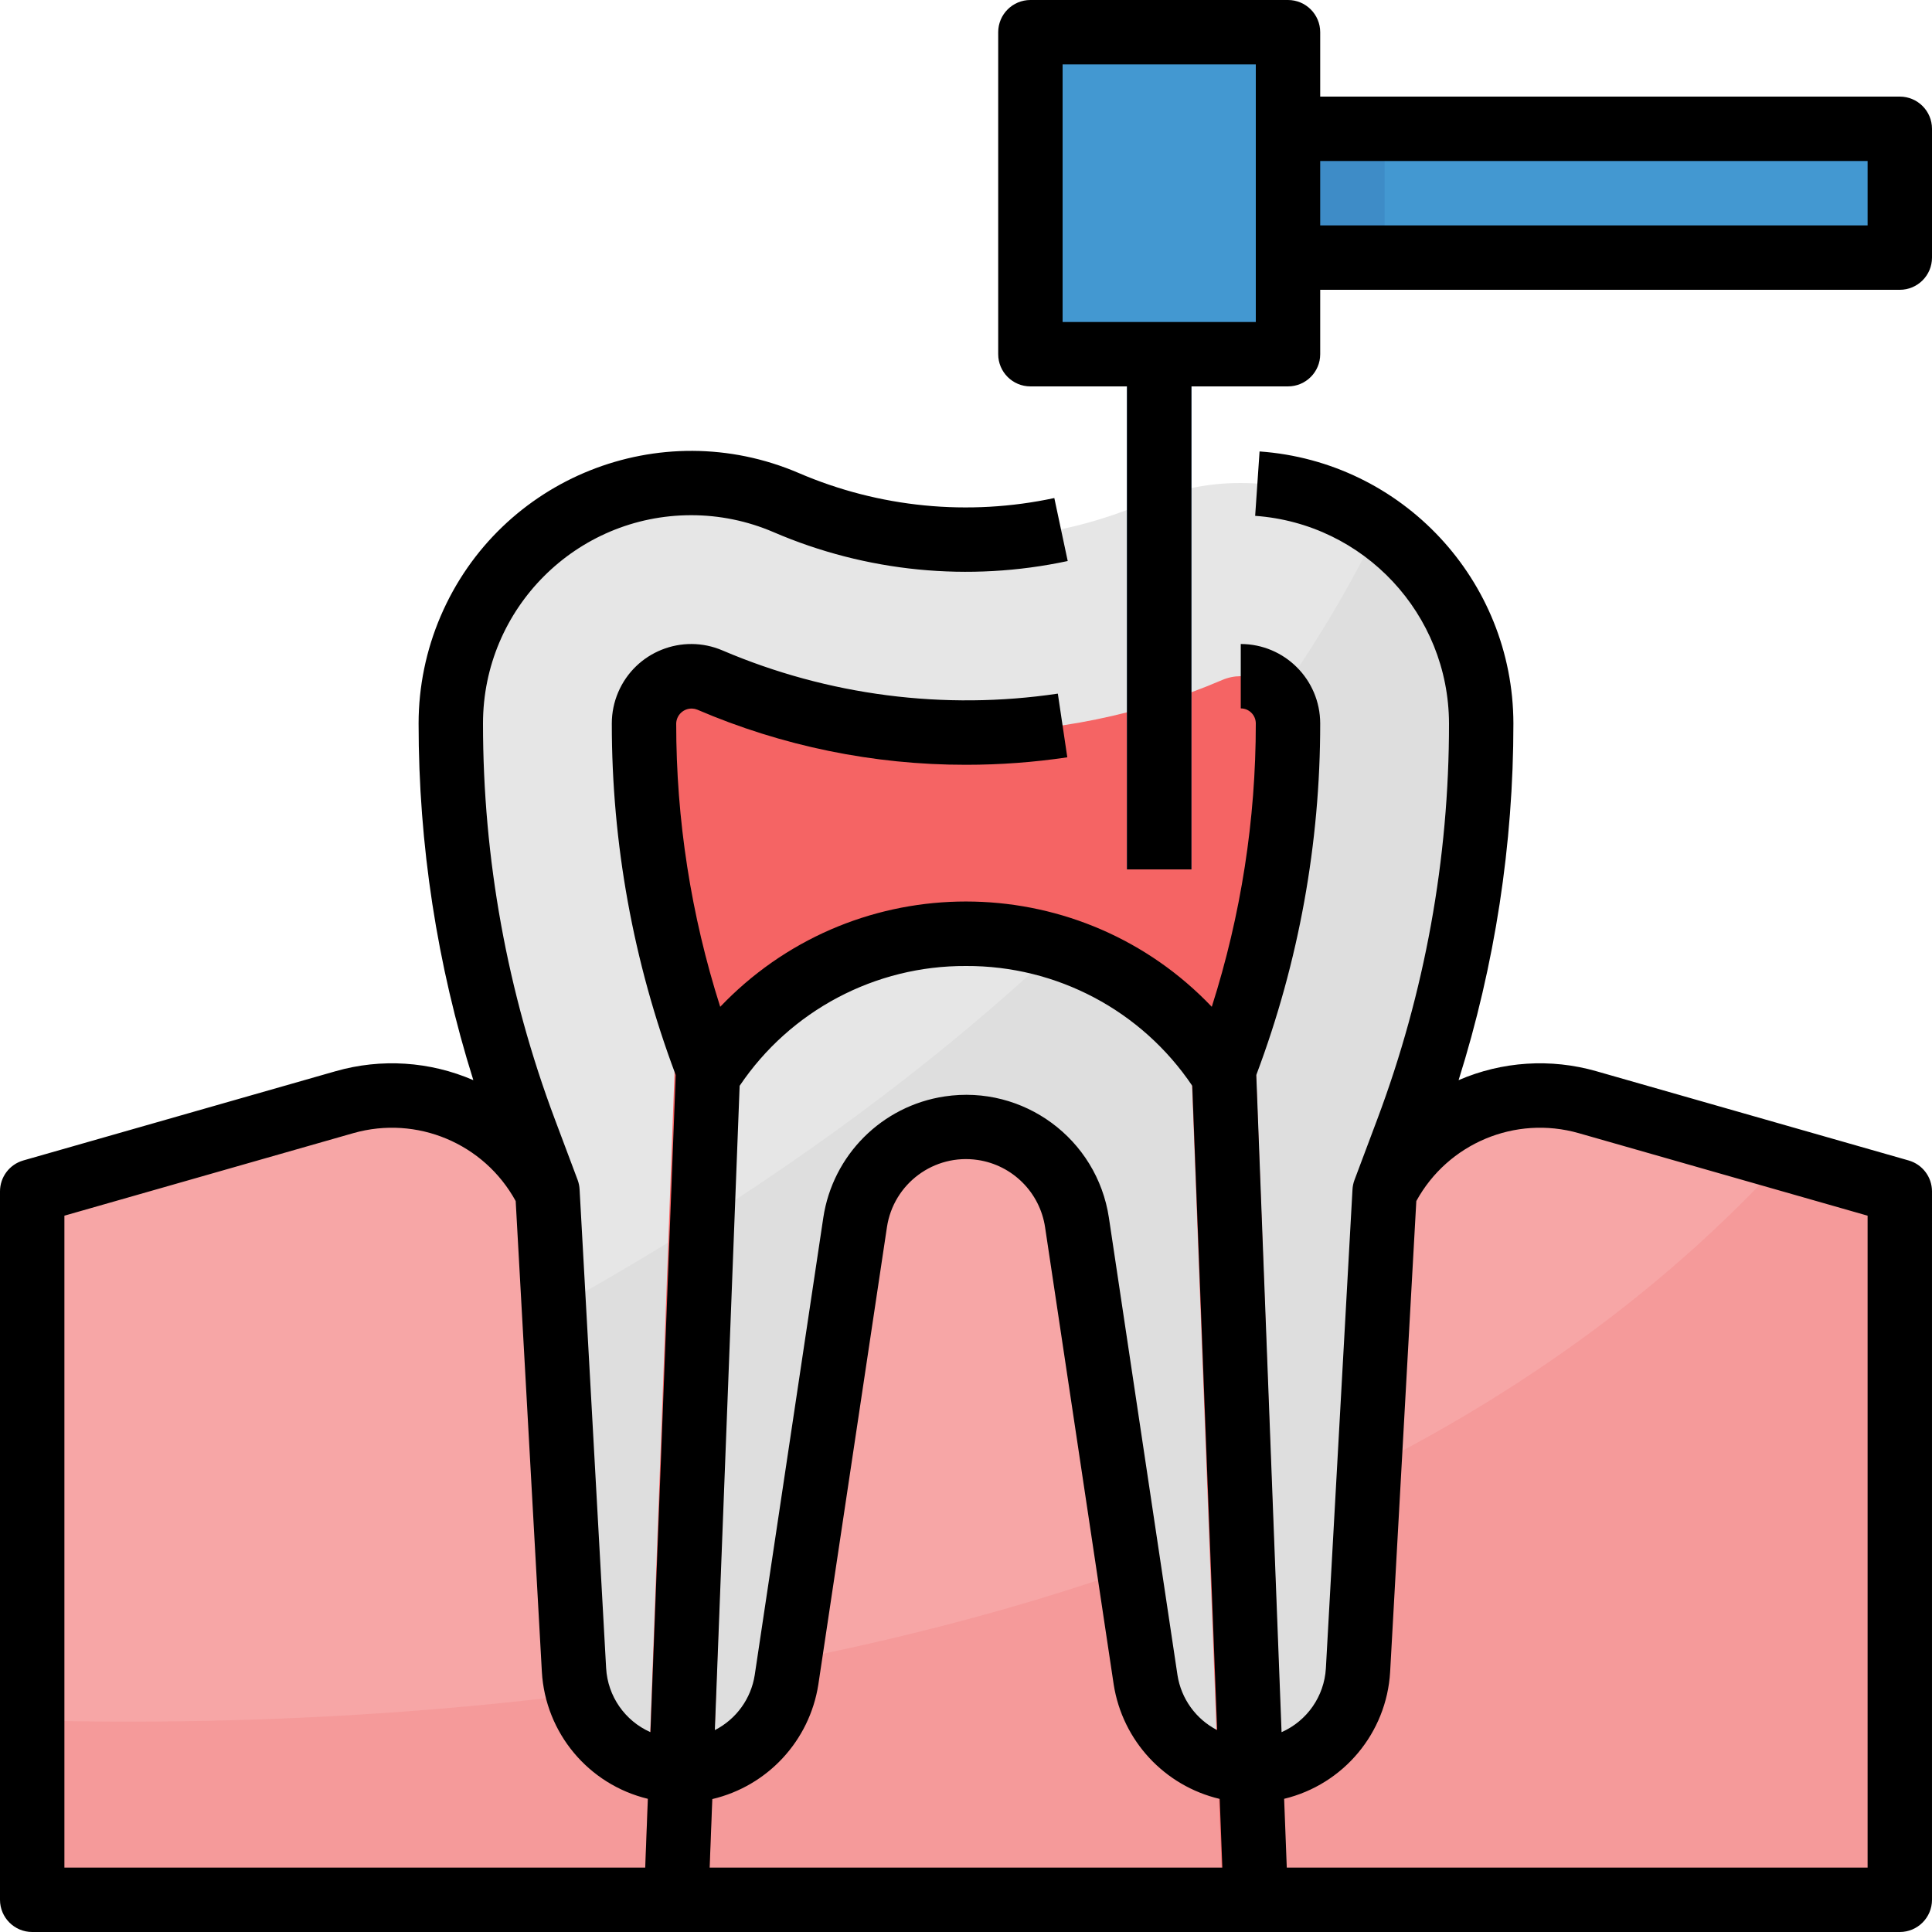
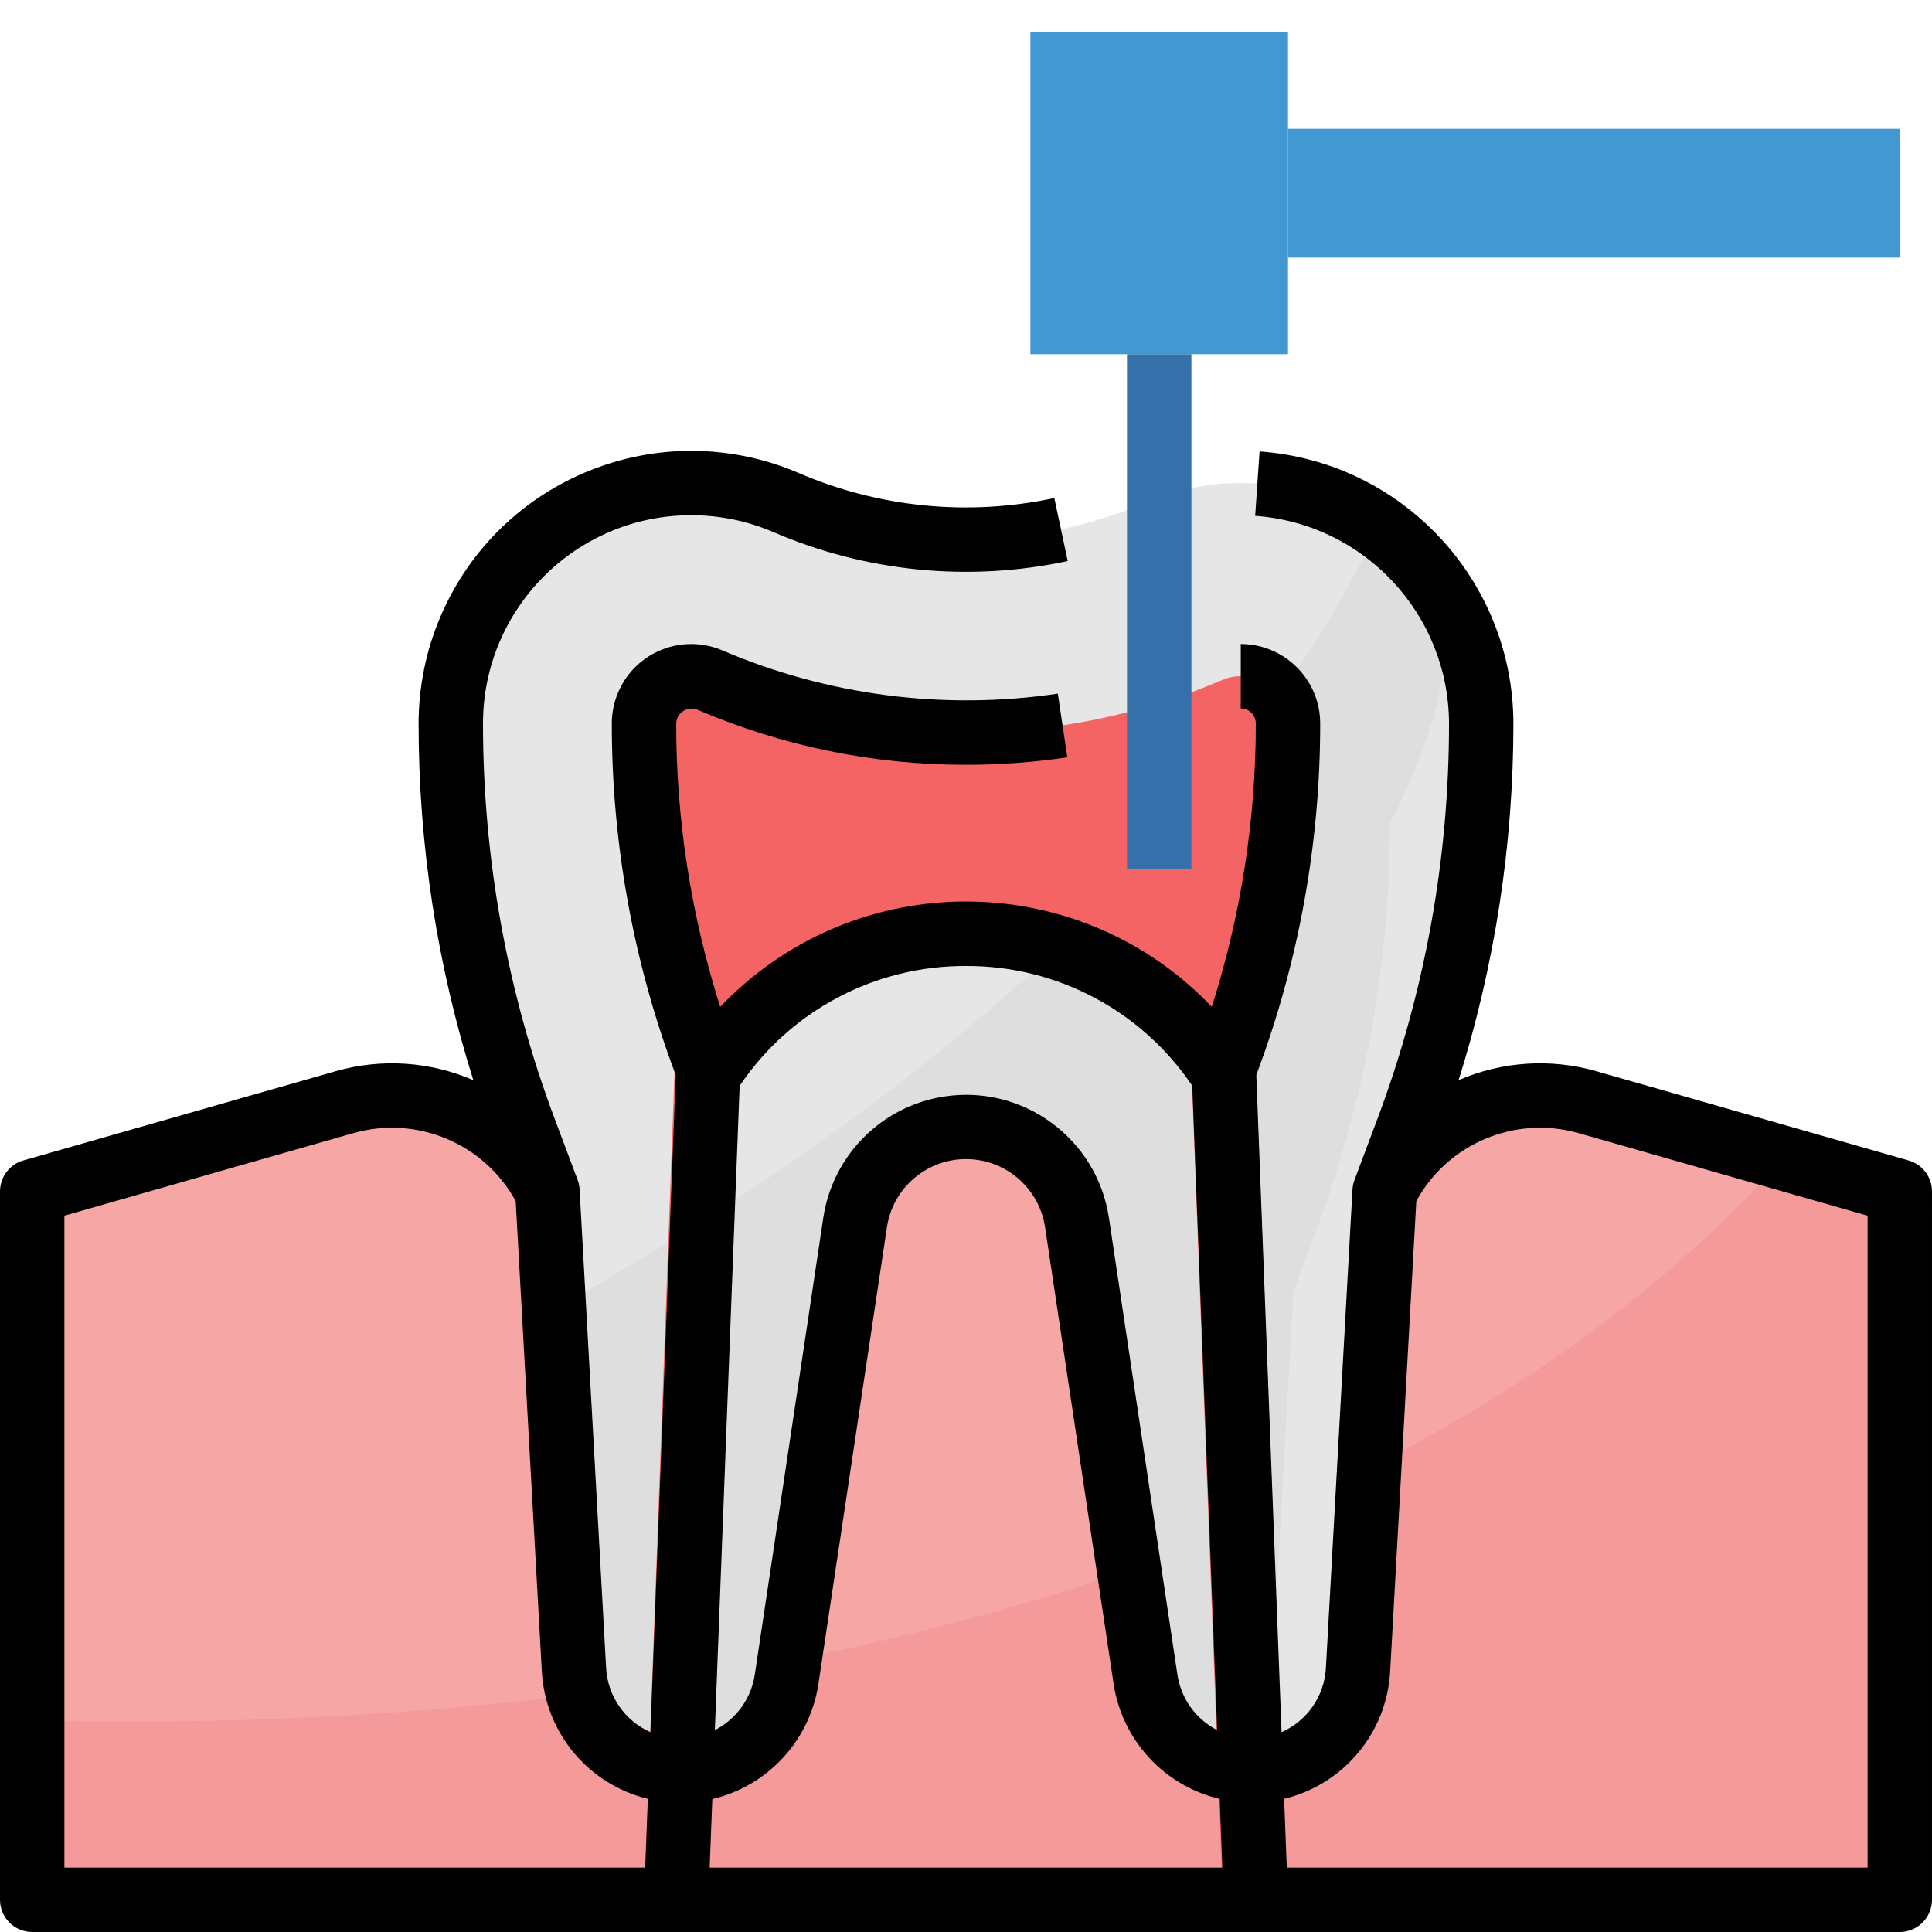
<svg xmlns="http://www.w3.org/2000/svg" version="1.1" id="Capa_1" x="0px" y="0px" viewBox="0 0 512 512" style="enable-background:new 0 0 512 512;" xml:space="preserve">
  <path style="fill:#F7A6A6;" d="M420.693,292.087c-21.274-6.084-43.861,3.857-53.76,23.646l0,0  c-69.257-37.291-152.61-37.291-221.867,0l0,0c0,0-32.486-29.73-53.76-23.646L8.533,315.733v187.733h494.933V315.733L420.693,292.087  z" />
  <path style="fill:#F59A9A;" d="M8.533,455.919v47.548h494.933V315.733l-30.592-8.738C345.839,446.515,116.762,458.726,8.533,455.919  z" />
  <path style="fill:#E6E6E6;" d="M208.29,133.12L208.29,133.12c-7.936-3.388-16.478-5.137-25.105-5.12l0,0  c-35.191,0-63.718,28.527-63.718,63.718l0,0l0,0c0,36.864,6.63,73.429,19.575,107.947l6.025,16.068l7.049,126.839  c0.836,15.01,13.252,26.761,28.288,26.761l0,0c14.02,0,25.933-10.266,28.015-24.132l18.185-121.173  c2.167-14.566,14.669-25.353,29.397-25.361l0,0c14.711,0,27.213,10.769,29.397,25.318l18.185,121.173  c2.057,13.884,13.978,24.166,28.015,24.175l0,0c15.036,0,27.452-11.75,28.288-26.761l7.049-126.839l6.025-16.068  c12.945-34.517,19.575-71.083,19.575-107.947l0,0c0-35.191-28.527-63.718-63.718-63.718l0,0c-8.627-0.017-17.169,1.732-25.105,5.12  l0,0C273.246,146.176,238.754,146.176,208.29,133.12z" />
-   <path style="fill:#DEDEDE;" d="M365.466,139.648c-49.732,102.298-156.134,172.8-218.692,207.266l5.316,95.659  c0.828,15.625,14.165,27.622,29.79,26.795c13.466-0.708,24.567-10.82,26.53-24.166l18.185-121.173  c2.449-16.239,17.596-27.409,33.835-24.96c12.894,1.946,23.014,12.066,24.96,24.96l18.185,121.173  c2.278,15.479,16.674,26.18,32.154,23.902c13.346-1.963,23.458-13.065,24.166-26.53l7.04-126.839l6.025-16.068  c12.945-34.517,19.575-71.083,19.575-107.947C392.533,170.991,382.438,151.552,365.466,139.648z" />
+   <path style="fill:#DEDEDE;" d="M365.466,139.648c-49.732,102.298-156.134,172.8-218.692,207.266l5.316,95.659  c0.828,15.625,14.165,27.622,29.79,26.795c13.466-0.708,24.567-10.82,26.53-24.166l18.185-121.173  c2.449-16.239,17.596-27.409,33.835-24.96c12.894,1.946,23.014,12.066,24.96,24.96l18.185,121.173  c2.278,15.479,16.674,26.18,32.154,23.902l7.04-126.839l6.025-16.068  c12.945-34.517,19.575-71.083,19.575-107.947C392.533,170.991,382.438,151.552,365.466,139.648z" />
  <g>
    <path style="fill:#F56464;" d="M324.028,284.331c-24.491-37.572-74.795-48.179-112.367-23.689   c-9.455,6.161-17.519,14.234-23.689,23.689l-0.99-2.645c-10.803-28.766-16.333-59.238-16.316-89.967   c0-6.912,5.606-12.518,12.518-12.518c1.698,0,3.379,0.35,4.941,1.015c43.341,18.569,92.407,18.569,135.748,0   c6.349-2.731,13.713,0.205,16.444,6.562c0.666,1.562,1.015,3.243,1.015,4.941c0.017,30.729-5.513,61.201-16.316,89.967   L324.028,284.331z" />
    <polygon style="fill:#F56464;" points="187.725,503.467 170.675,503.467 179.925,252.501 196.975,253.158  " />
    <polygon style="fill:#F56464;" points="324.07,503.467 314.325,245.99 331.375,245.333 341.188,503.467  " />
  </g>
  <rect x="273.067" y="8.533" style="fill:#4398D1;" width="68.267" height="85.333" />
  <rect x="298.667" y="93.867" style="fill:#3570AB;" width="17.067" height="136.533" />
  <rect x="341.333" y="34.133" style="fill:#4398D1;" width="162.133" height="34.133" />
-   <rect x="341.333" y="34.133" style="fill:#3E8CC7;" width="25.6" height="34.133" />
  <path d="M505.805,307.533l-82.773-23.654c-12.075-3.456-24.969-2.611-36.489,2.372c9.626-30.583,14.524-62.464,14.524-94.532  c-0.085-37.939-29.431-69.385-67.268-72.081l-1.169,17.067c28.885,2.065,51.285,26.052,51.371,55.014  c0.026,35.849-6.426,71.407-19.029,104.96l-6.033,16.068c-0.307,0.819-0.478,1.681-0.521,2.56l-7.049,126.848  c-0.444,7.381-4.975,13.901-11.742,16.887l-6.699-174.148l0.077-0.213c11.17-29.722,16.879-61.21,16.862-92.962  c-0.017-11.622-9.429-21.035-21.052-21.052v17.067c2.202,0,3.985,1.783,3.985,3.985c0.017,25.481-3.925,50.816-11.665,75.093  c-34.278-35.977-91.238-37.342-127.206-3.063c-1.041,0.998-2.065,2.014-3.063,3.063c-7.74-24.277-11.682-49.613-11.665-75.093  c0.077-2.253,1.963-4.019,4.215-3.942c0.461,0.017,0.922,0.111,1.348,0.282c22.502,9.668,46.746,14.643,71.236,14.618  c8.986,0,17.954-0.657,26.846-1.98l-2.509-16.879c-30.114,4.471-60.868,0.512-88.866-11.443  c-10.692-4.574-23.066,0.375-27.639,11.068c-1.118,2.611-1.698,5.427-1.698,8.277c-0.017,31.753,5.692,63.241,16.862,92.962  l0.077,0.213l-6.699,174.148c-6.784-2.995-11.315-9.54-11.742-16.939L153.6,315.255c-0.043-0.879-0.213-1.741-0.521-2.56  l-6.033-16.068C134.443,263.091,127.991,227.55,128,191.718c0.009-30.481,24.721-55.194,55.202-55.185  c7.475,0,14.865,1.519,21.734,4.463c24.576,10.598,51.849,13.286,78.02,7.68l-3.55-16.691c-22.724,4.873-46.404,2.551-67.755-6.639  c-36.676-15.718-79.155,1.263-94.874,37.939c-3.849,8.986-5.837,18.654-5.845,28.433c-0.009,32.068,4.881,63.94,14.507,94.532  c-11.52-4.983-24.414-5.828-36.489-2.372L6.178,307.533c-3.661,1.05-6.178,4.395-6.178,8.2v187.733C0,508.177,3.823,512,8.533,512  h494.933c4.71,0,8.533-3.823,8.533-8.533V315.733C512,311.927,509.466,308.574,505.805,307.533z M188.766,476.774  c14.652-3.456,25.754-15.437,28.092-30.302l18.185-121.225c1.724-11.571,12.501-19.567,24.073-17.843  c9.225,1.374,16.469,8.619,17.843,17.843l18.185,121.173c2.338,14.874,13.44,26.854,28.092,30.31l0.7,18.202H188.066  L188.766,476.774z M256,256c24.038-0.111,46.541,11.802,59.964,31.753l6.596,170.743c-5.623-2.893-9.532-8.303-10.513-14.558  l-18.176-121.225c-3.149-20.898-22.639-35.294-43.546-32.145c-16.606,2.5-29.645,15.539-32.145,32.145l-18.176,121.225  c-0.99,6.263-4.915,11.674-10.564,14.558l6.571-170.743C209.434,267.802,231.953,255.881,256,256z M17.067,322.168l76.587-21.879  c16.785-4.77,34.628,2.705,43.008,18.005l6.938,124.757c0.93,16.179,12.339,29.85,28.092,33.655l-0.7,18.227H17.067V322.168z   M494.933,494.933H341.009l-0.7-18.227c15.753-3.806,27.162-17.476,28.092-33.655l6.938-124.757  c8.38-15.3,26.223-22.775,43.008-18.005l76.587,21.88V494.933z" />
-   <path d="M503.467,25.6h-153.6V8.533c0-4.71-3.823-8.533-8.533-8.533h-68.267c-4.71,0-8.533,3.823-8.533,8.533v85.333  c0,4.71,3.823,8.533,8.533,8.533h25.6v128h17.067v-128h25.6c4.71,0,8.533-3.823,8.533-8.533V76.8h153.6  c4.71,0,8.533-3.823,8.533-8.533V34.133C512,29.423,508.177,25.6,503.467,25.6z M332.8,85.333h-51.2V17.067h51.2V85.333z   M494.933,59.733H349.867V42.667h145.067V59.733z" />
  <g>
</g>
  <g>
</g>
  <g>
</g>
  <g>
</g>
  <g>
</g>
  <g>
</g>
  <g>
</g>
  <g>
</g>
  <g>
</g>
  <g>
</g>
  <g>
</g>
  <g>
</g>
  <g>
</g>
  <g>
</g>
  <g>
</g>
</svg>